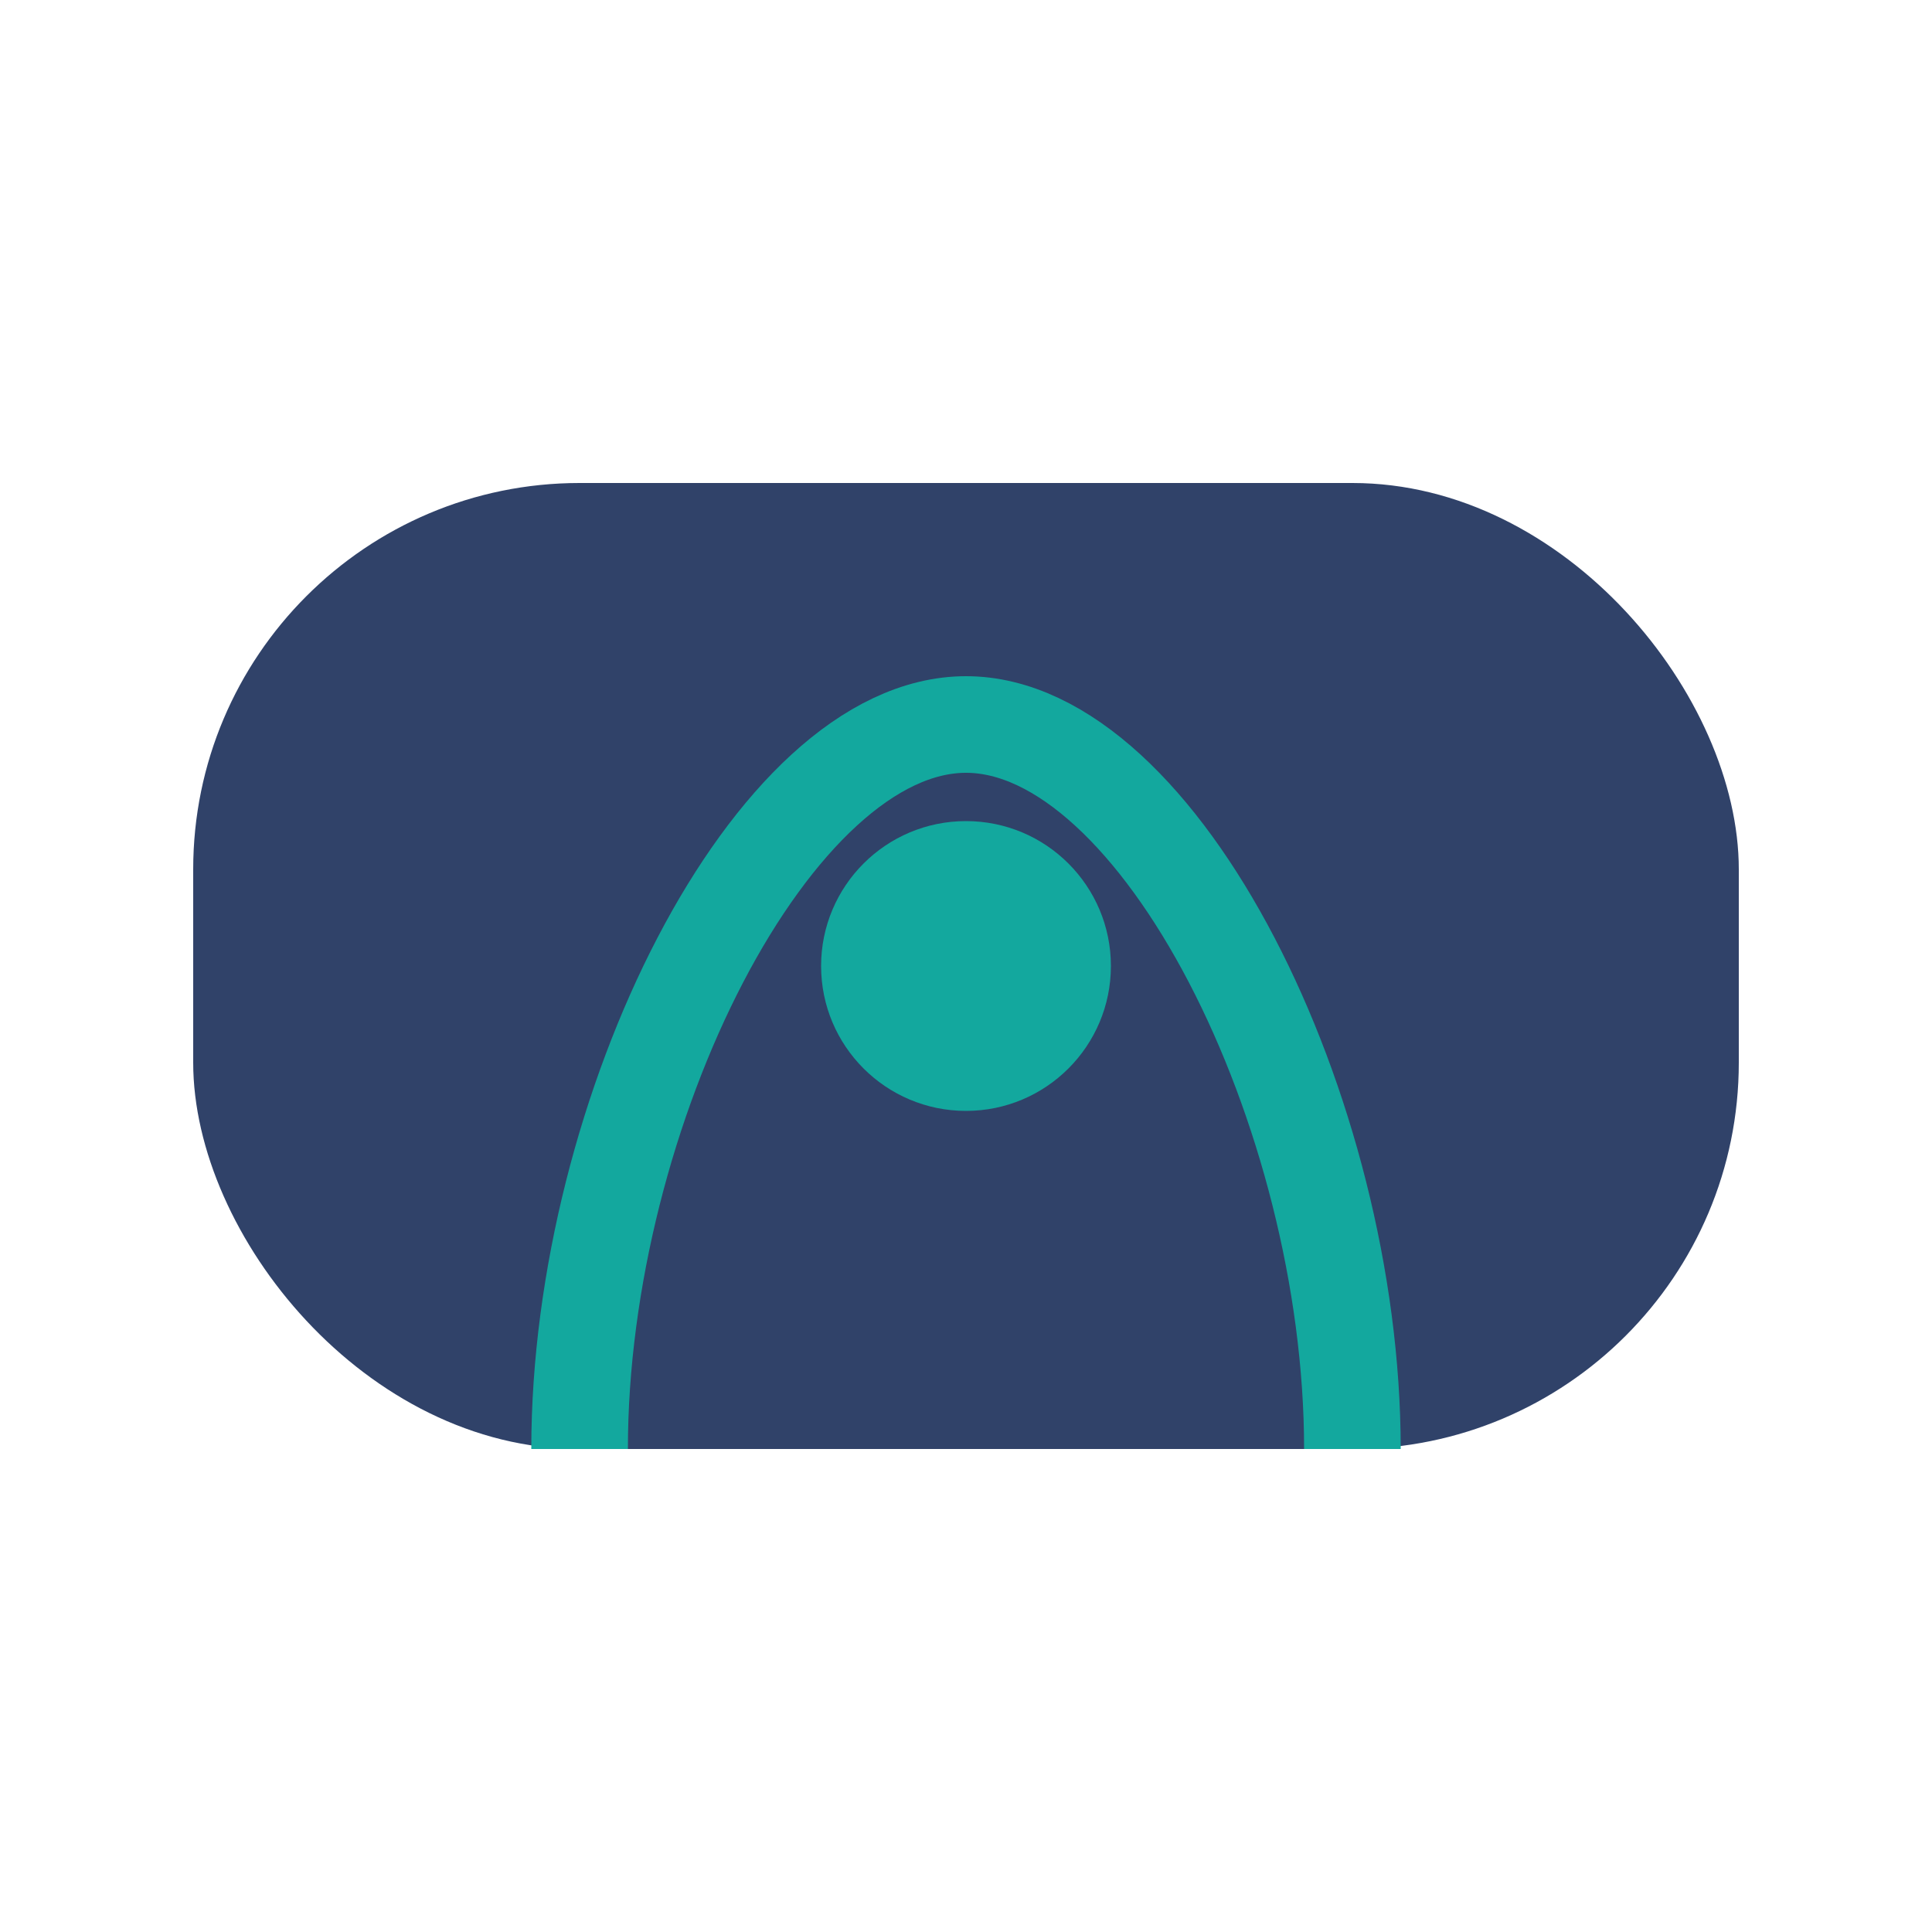
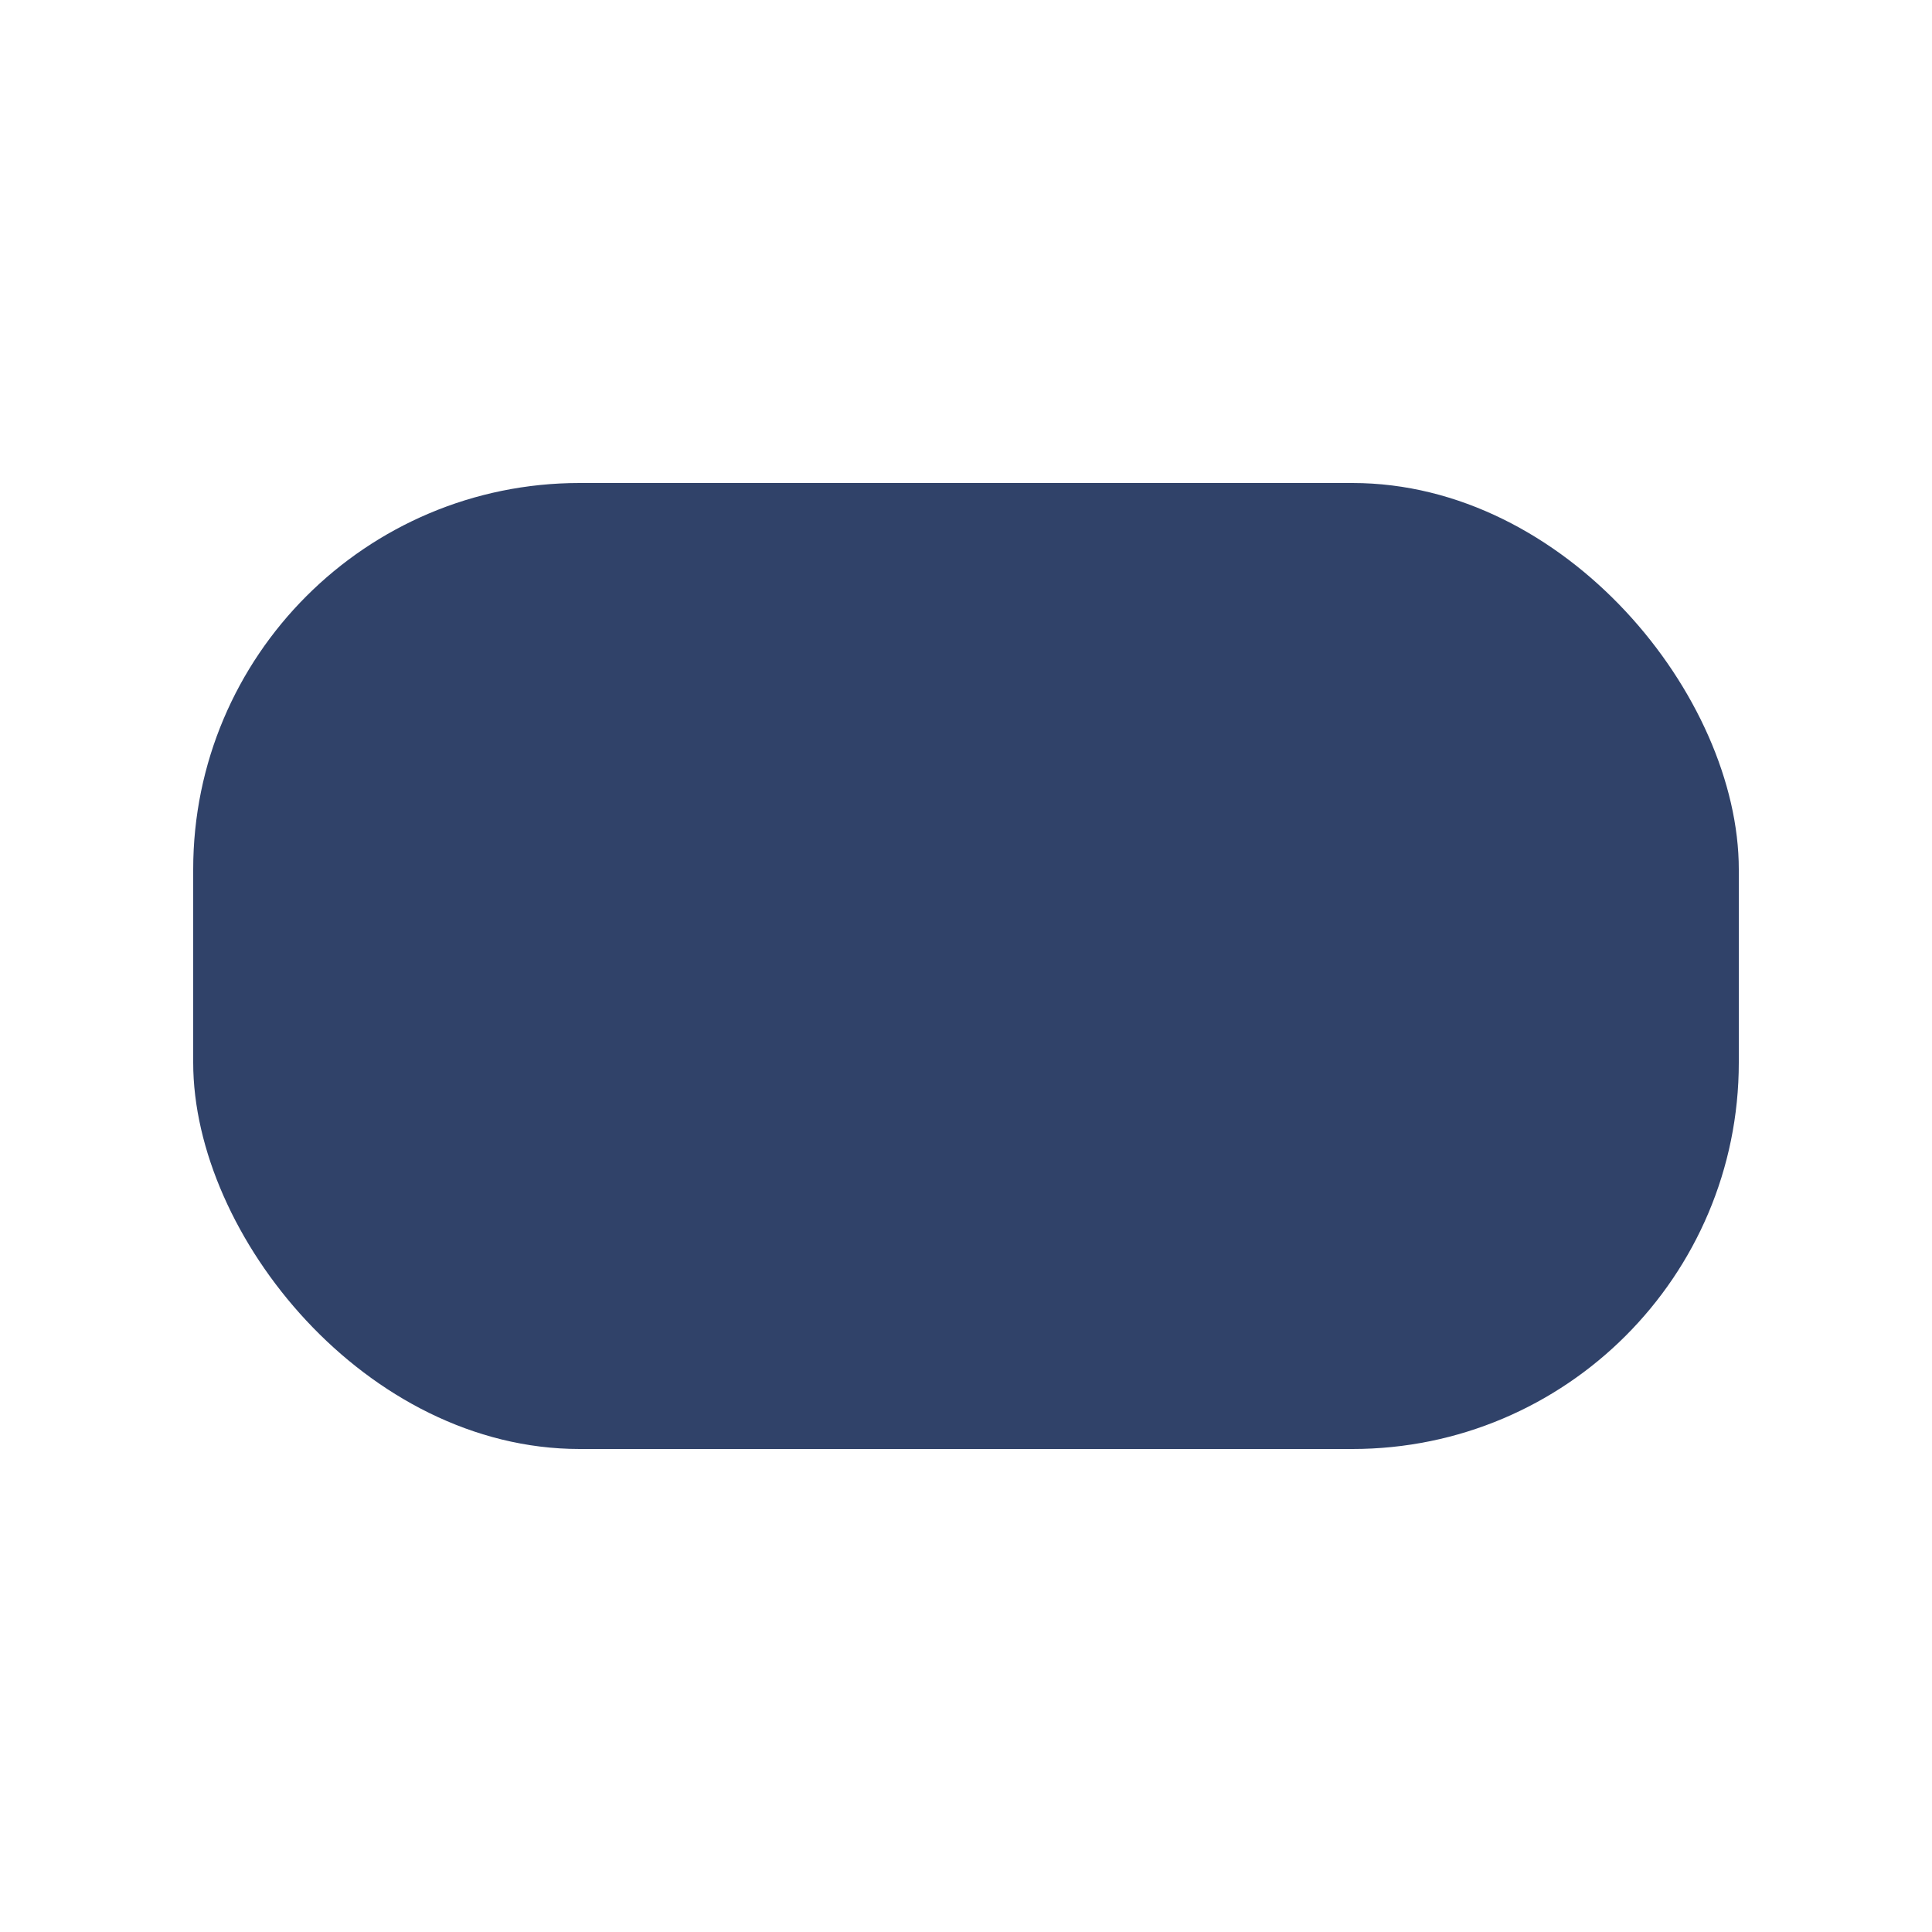
<svg xmlns="http://www.w3.org/2000/svg" width="40" height="40" viewBox="0 0 40 40">
  <rect x="4" y="10" width="32" height="20" rx="8" fill="#304269" />
-   <path d="M12 30c0-7 4-15 8-15s8 8 8 15" fill="none" stroke="#13a89e" stroke-width="2" />
-   <circle cx="20" cy="20" r="3" fill="#13a89e" />
</svg>